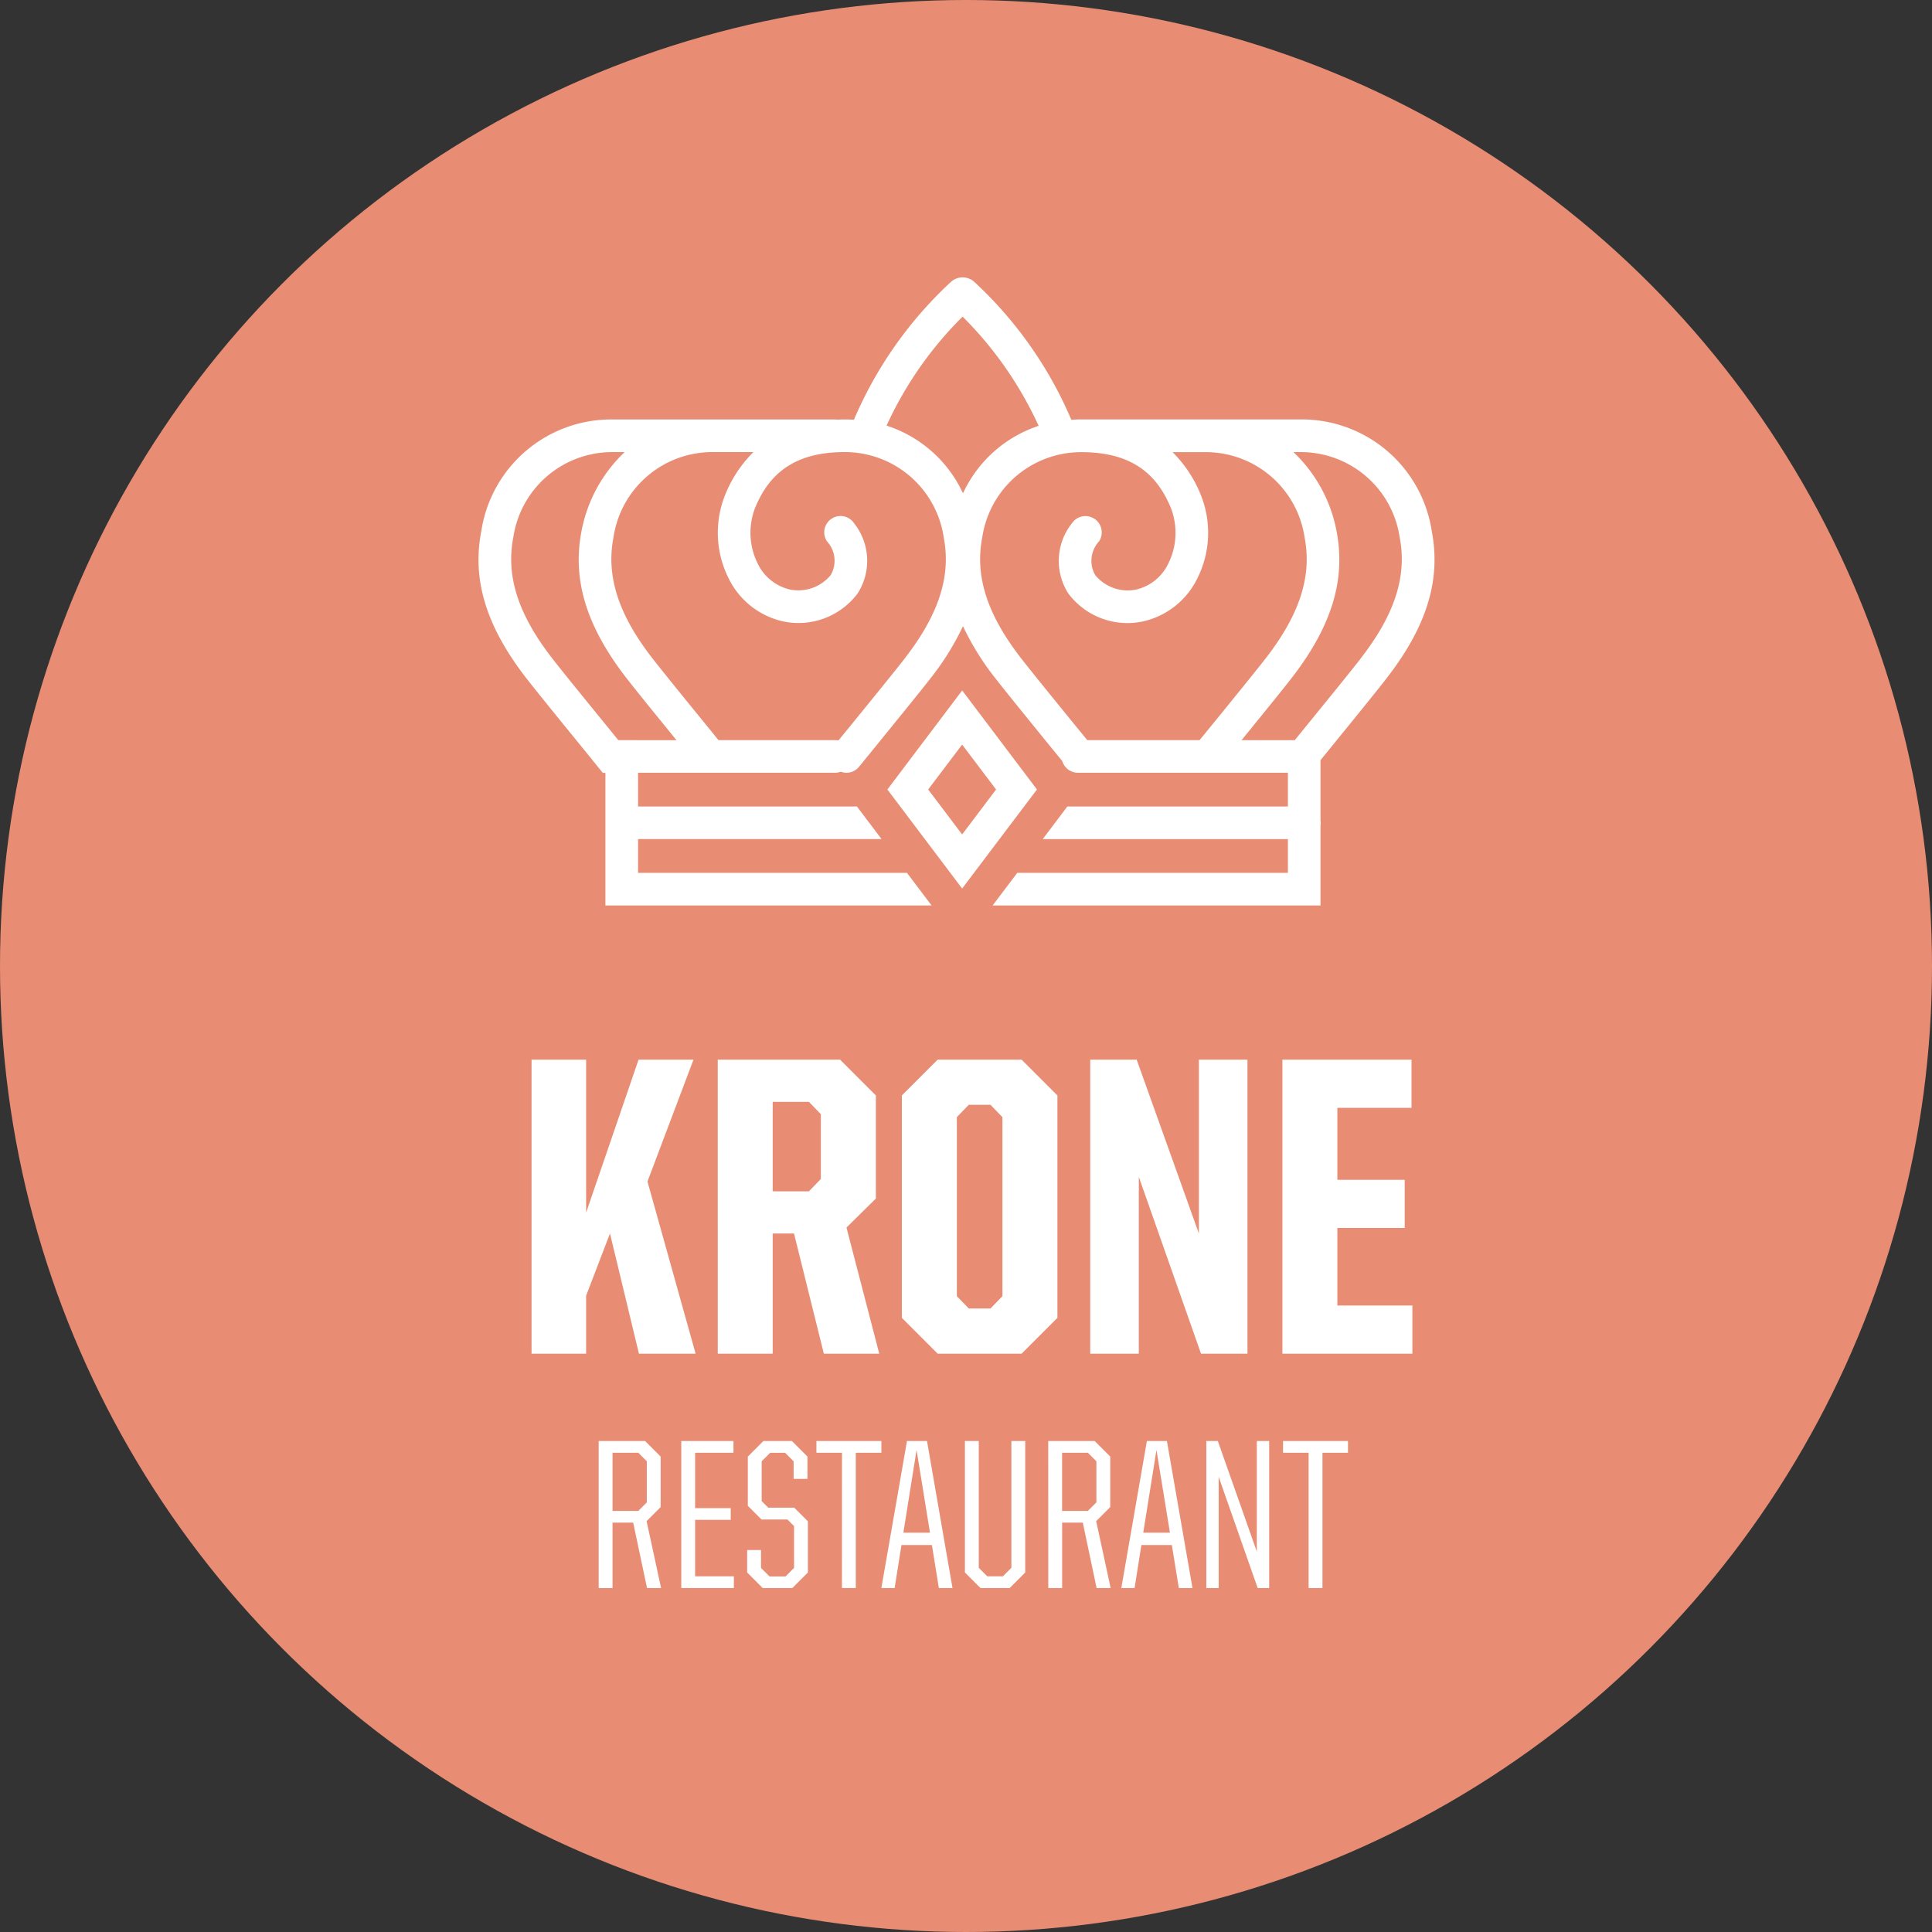
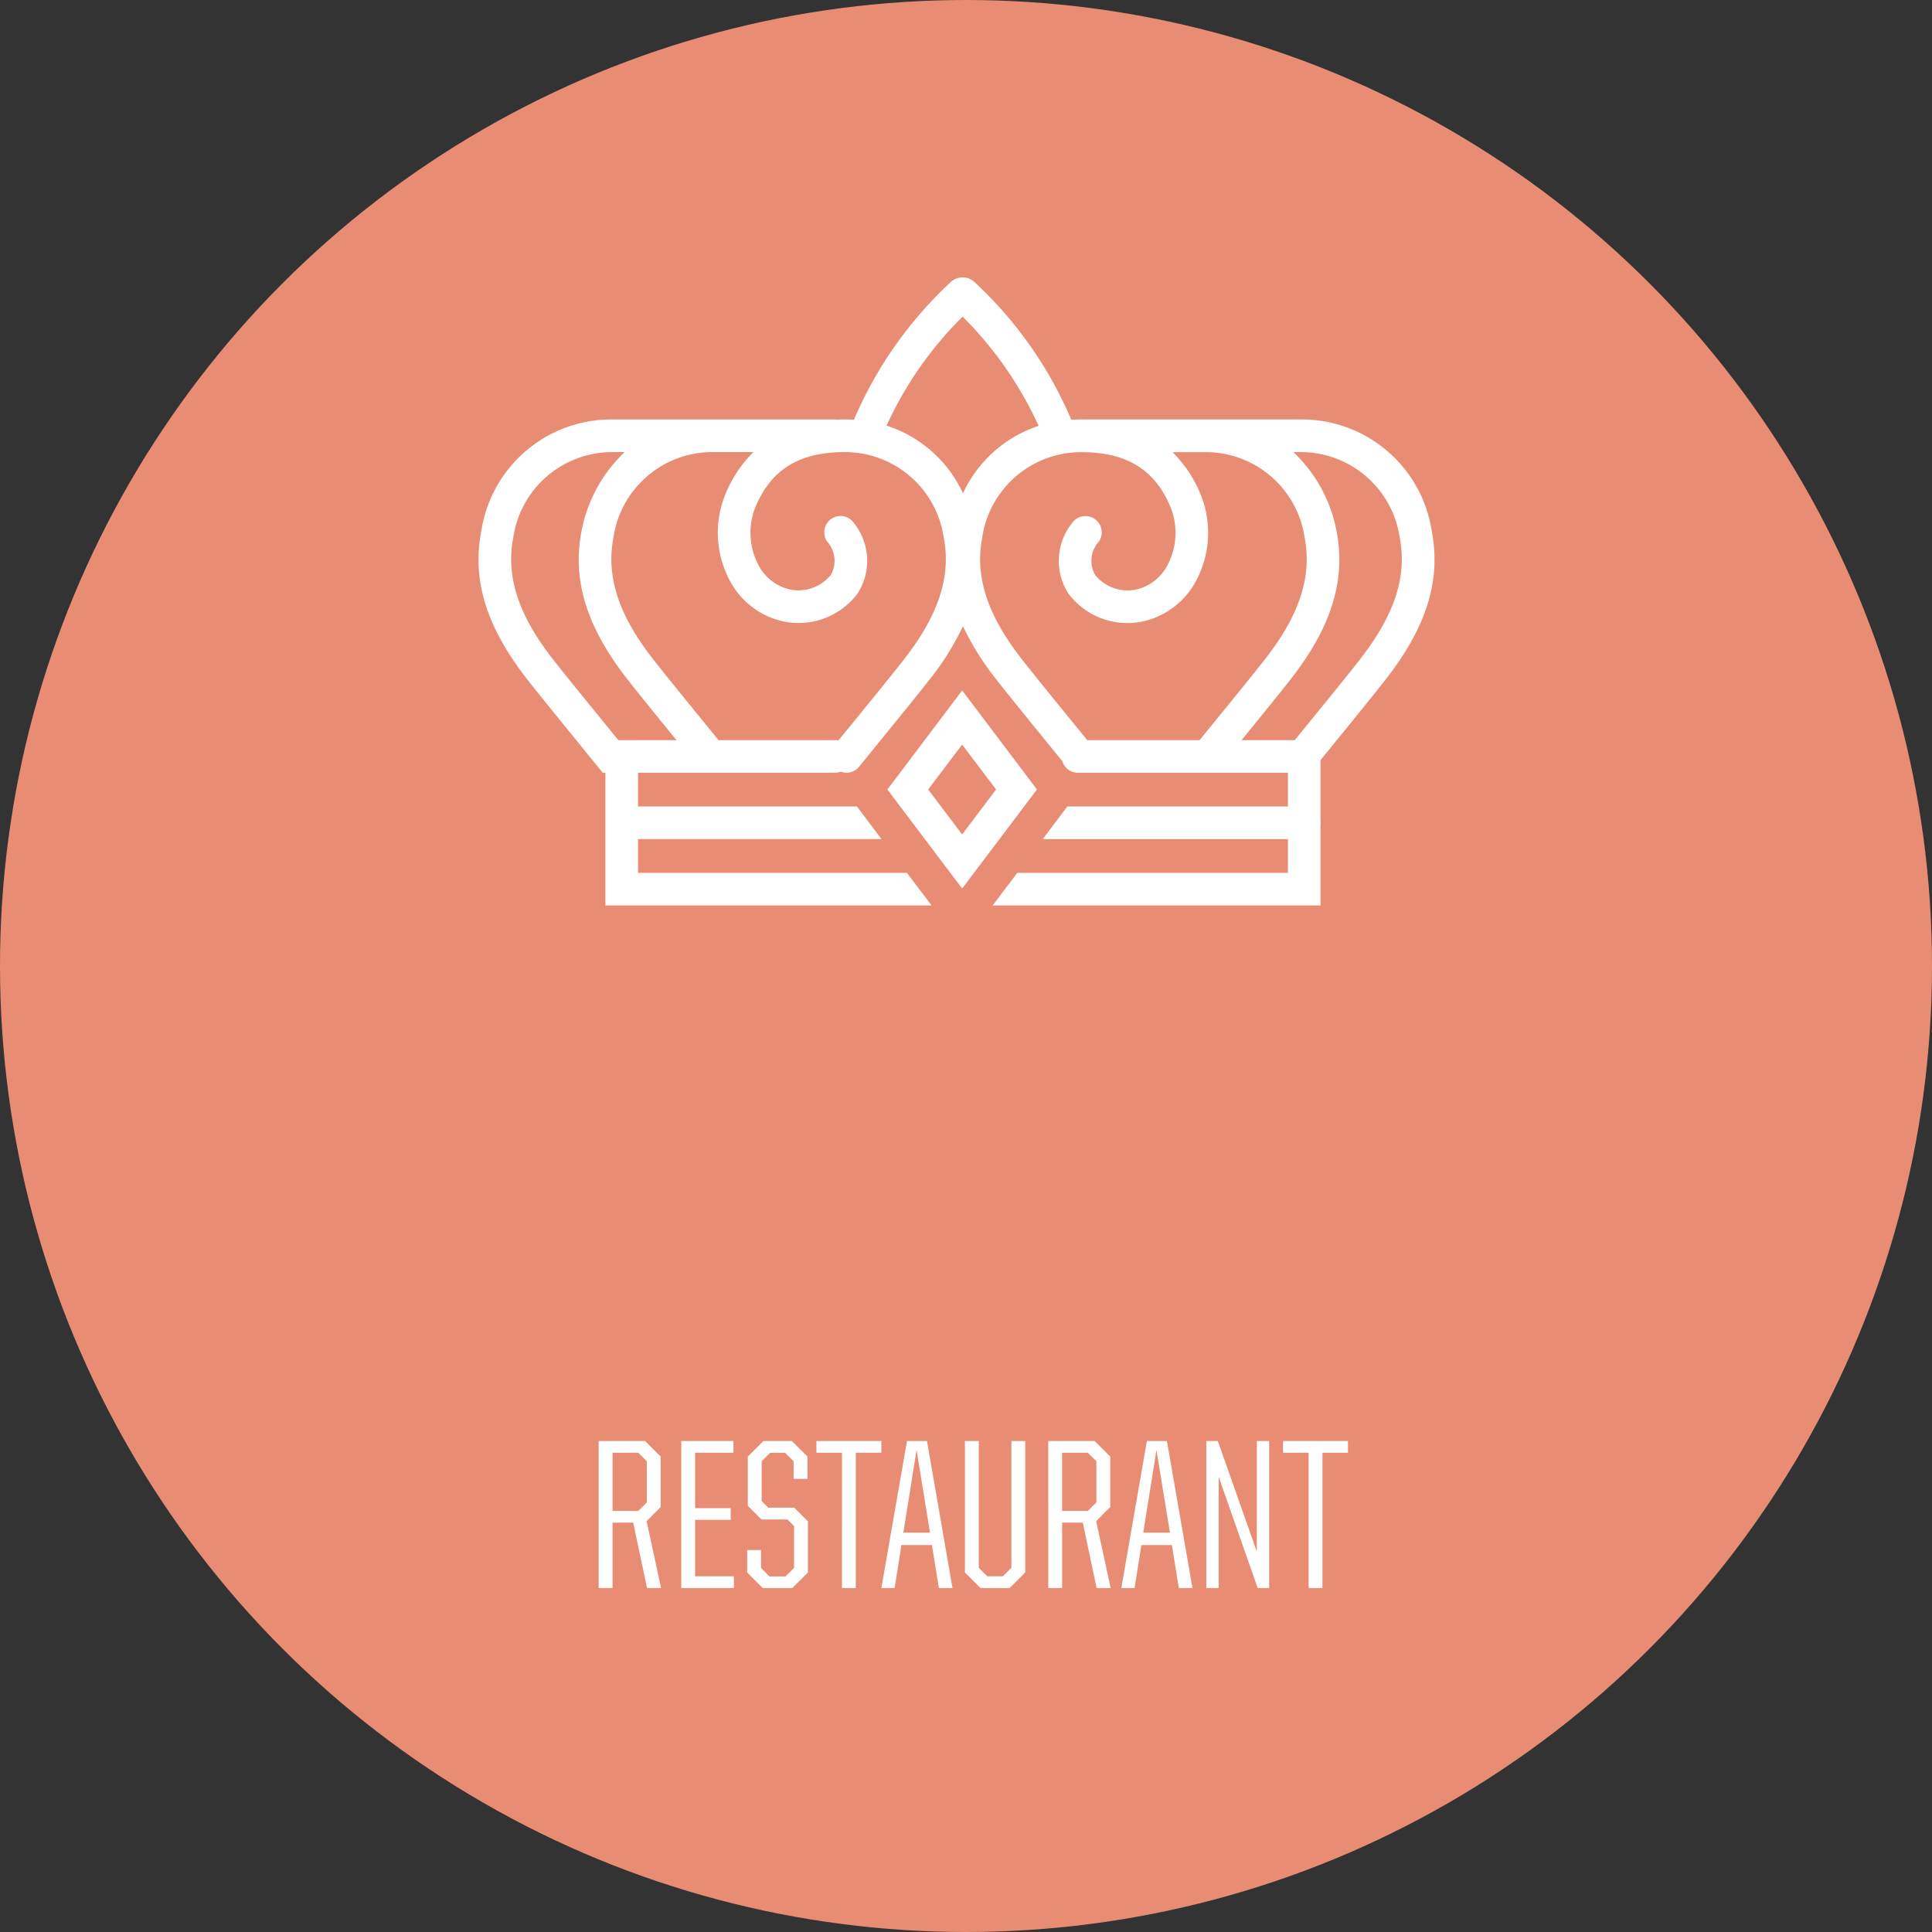
<svg xmlns="http://www.w3.org/2000/svg" width="102" height="102" viewBox="0 0 102 102">
  <rect x="0" y="0" width="102" height="102" fill="#333333" stroke="none" />
  <defs>
    <clipPath id="clip-path">
      <rect id="Rechteck_171" data-name="Rechteck 171" width="50.475" height="33.157" fill="#fff" />
    </clipPath>
  </defs>
  <g id="Gruppe_673" data-name="Gruppe 673" transform="translate(-146 -231)">
    <circle id="Ellipse_30" data-name="Ellipse 30" cx="51" cy="51" r="51" transform="translate(146 231)" fill="#e88d74" />
    <g id="Gruppe_672" data-name="Gruppe 672" transform="translate(-2.737 -0.84)">
      <g id="Gruppe_671" data-name="Gruppe 671" transform="translate(174 246.484)">
        <g id="Gruppe_670" data-name="Gruppe 670" transform="translate(0 0)" clip-path="url(#clip-path)">
          <path id="Pfad_358" data-name="Pfad 358" d="M50.327,13.4A6.94,6.94,0,0,0,43.4,7.5H31.642c-.02,0-.038,0-.057.006q-.145,0-.287.013A21.263,21.263,0,0,0,26.188.25a.916.916,0,0,0-1.258,0A21.265,21.265,0,0,0,19.82,7.517c-.162-.01-.326-.016-.494-.016-.131,0-.258.006-.386.011a.837.837,0,0,0-.107-.011H7.07A6.94,6.94,0,0,0,.147,13.4c-.5,2.578.267,5.06,2.416,7.811.572.732,1.646,2.052,2.783,3.449l1.216,1.5H6.7v7h17.22l-1.3-1.721H8.423V29.655H21.278l-1.3-1.721H8.423V26.153H18.833a.856.856,0,0,0,.293-.055.856.856,0,0,0,.967-.263l.957-1.177c1.137-1.4,2.211-2.718,2.783-3.45a14.239,14.239,0,0,0,1.744-2.794,14.239,14.239,0,0,0,1.744,2.794c.575.736,1.657,2.067,2.8,3.475l.7.856a.858.858,0,0,0,.82.614H42.732v1.782H31.088l-1.3,1.721H42.732v1.782H28.444l-1.3,1.721H44.453V28.918a.613.613,0,0,0,0-.247V25.489l.656-.807c1.146-1.408,2.228-2.738,2.8-3.475,2.149-2.751,2.917-5.233,2.416-7.811M7.38,24.432l-.7-.861c-1.132-1.391-2.2-2.7-2.761-3.422-1.82-2.329-2.481-4.371-2.082-6.424a5.275,5.275,0,0,1,5.233-4.5h.645A7.714,7.714,0,0,0,5.438,13.4c-.5,2.578.267,5.06,2.416,7.811.54.693,1.531,1.911,2.6,3.224Zm15.1-4.283c-.561.719-1.63,2.032-2.761,3.423L19,24.449a.844.844,0,0,0-.169-.017H12.67l-.679-.836c-1.141-1.4-2.217-2.725-2.782-3.448-1.82-2.33-2.482-4.371-2.083-6.424a5.275,5.275,0,0,1,5.234-4.5h2.154a6.664,6.664,0,0,0-1.531,2.358,5.365,5.365,0,0,0,.248,4.36,4.223,4.223,0,0,0,2.813,2.212,3.9,3.9,0,0,0,3.969-1.464,3.19,3.19,0,0,0-.184-3.708.86.86,0,0,0-1.431.955,1.511,1.511,0,0,1,.2,1.776,2.214,2.214,0,0,1-2.169.763,2.512,2.512,0,0,1-1.673-1.335,3.648,3.648,0,0,1-.172-2.924c.811-2.042,2.319-2.993,4.743-2.993a5.274,5.274,0,0,1,5.233,4.5c.4,2.053-.263,4.095-2.082,6.424M21.544,7.826a19.5,19.5,0,0,1,4.014-5.754,19.708,19.708,0,0,1,4.014,5.766A6.726,6.726,0,0,0,25.578,11.4a6.721,6.721,0,0,0-4.033-3.573M38.067,24.432H32.139L31.46,23.6c-1.14-1.4-2.217-2.725-2.782-3.448-1.82-2.33-2.482-4.371-2.083-6.424a5.275,5.275,0,0,1,5.234-4.5c2.424,0,3.931.951,4.743,2.993a3.648,3.648,0,0,1-.172,2.924,2.511,2.511,0,0,1-1.673,1.335,2.214,2.214,0,0,1-2.169-.763,1.512,1.512,0,0,1,.2-1.776.86.86,0,1,0-1.431-.955,3.189,3.189,0,0,0-.185,3.707,3.9,3.9,0,0,0,3.969,1.464,4.222,4.222,0,0,0,2.813-2.212,5.363,5.363,0,0,0,.248-4.36,6.663,6.663,0,0,0-1.53-2.358h1.737a5.275,5.275,0,0,1,5.234,4.5c.4,2.053-.263,4.094-2.083,6.424-.564.723-1.641,2.047-2.782,3.448Zm8.488-4.283c-.564.723-1.641,2.047-2.782,3.448l-.679.836H40.285c1.068-1.313,2.059-2.532,2.6-3.224C45.033,18.457,45.8,15.975,45.3,13.4a7.713,7.713,0,0,0-2.277-4.175H43.4a5.274,5.274,0,0,1,5.233,4.5c.4,2.053-.263,4.094-2.083,6.424" transform="translate(0 0)" fill="#fff" />
          <path id="Pfad_359" data-name="Pfad 359" d="M75.846,83.1,71.9,77.871l3.948-5.229,3.948,5.229Zm-1.793-5.229,1.793,2.374,1.792-2.374L75.846,75.5Z" transform="translate(-50.313 -50.834)" fill="#fff" />
        </g>
      </g>
-       <path id="Pfad_360" data-name="Pfad 360" d="M-14.841,1.723h2.992l-2.542-9.089,2.43-6.434h-2.9L-17.63-5.723V-13.8h-2.88V1.723h2.88v-3.06l1.26-3.285Zm4.162,0h2.9V-4.621h1.125l1.575,6.344h2.925L-3.885-4.936l1.552-1.53V-11.91l-1.89-1.89h-6.457Zm2.9-8.571v-4.724h1.912l.63.652V-7.5l-.63.652ZM.93,1.723H5.362l1.89-1.89V-11.91L5.362-13.8H.93L-.96-11.91V-.167ZM2.572-.662l-.63-.652v-9.449l.63-.652H3.72l.63.652v9.449l-.63.652ZM8.984,1.723h2.565V-7.613l3.285,9.336h2.452V-13.8H14.721v9.179L11.436-13.8H8.984Zm10.146,0h6.862V-.819h-3.96V-4.914h3.555V-7.456H22.032v-3.8h3.915V-13.8H19.13Z" transform="translate(197.311 301.584)" fill="#fff" />
      <path id="Pfad_361" data-name="Pfad 361" d="M-17.36.862h.731V-2.592h1.091l.731,3.453h.742l-.765-3.532.742-.742V-6.079l-.821-.821H-17.36Zm.731-4.072V-6.281h1.361l.45.45V-3.66l-.45.45ZM-13,.862h2.778V.243h-2.047V-2.738h1.879v-.619h-1.879V-6.281h2.025V-6.9H-13Zm4.3,0h1.564L-6.314.04v-2.7l-.72-.72H-8.406l-.349-.349v-2.1l.45-.45h.787l.45.45V-4.9h.731V-6.079L-7.158-6.9H-8.665l-.821.821v2.6l.72.72h1.372l.349.349V-.2l-.45.45h-.844l-.45-.45v-.945H-9.52V.04Zm4.184,0h.731V-6.281h1.35V-6.9H-5.864v.619h1.35Zm2.081,0h.7l.36-2.272H.233L.6.862h.72L-.026-6.9H-1.083ZM-.577-6.428.132-2.063H-1.274ZM2.8.862H4.339L5.16.04V-6.9H4.429V-.207l-.45.45H3.157l-.45-.45V-6.9H1.976V.04Zm3.577,0h.731V-2.592H8.2L8.928.862H9.67L8.906-2.671l.742-.742V-6.079L8.827-6.9H6.375ZM7.106-3.21V-6.281H8.467l.45.45V-3.66l-.45.45ZM10.233.862h.7l.36-2.272H12.9L13.27.862h.72L12.64-6.9H11.583Zm1.856-7.289L12.8-2.063H11.391ZM14.721.862h.652V-5.01L17.432.862h.607V-6.9h-.652v5.838L15.328-6.9h-.607Zm5.4,0h.731V-6.281H22.2V-6.9H18.771v.619h1.35Z" transform="translate(197.704 314.819)" fill="#fff" />
    </g>
  </g>
</svg>